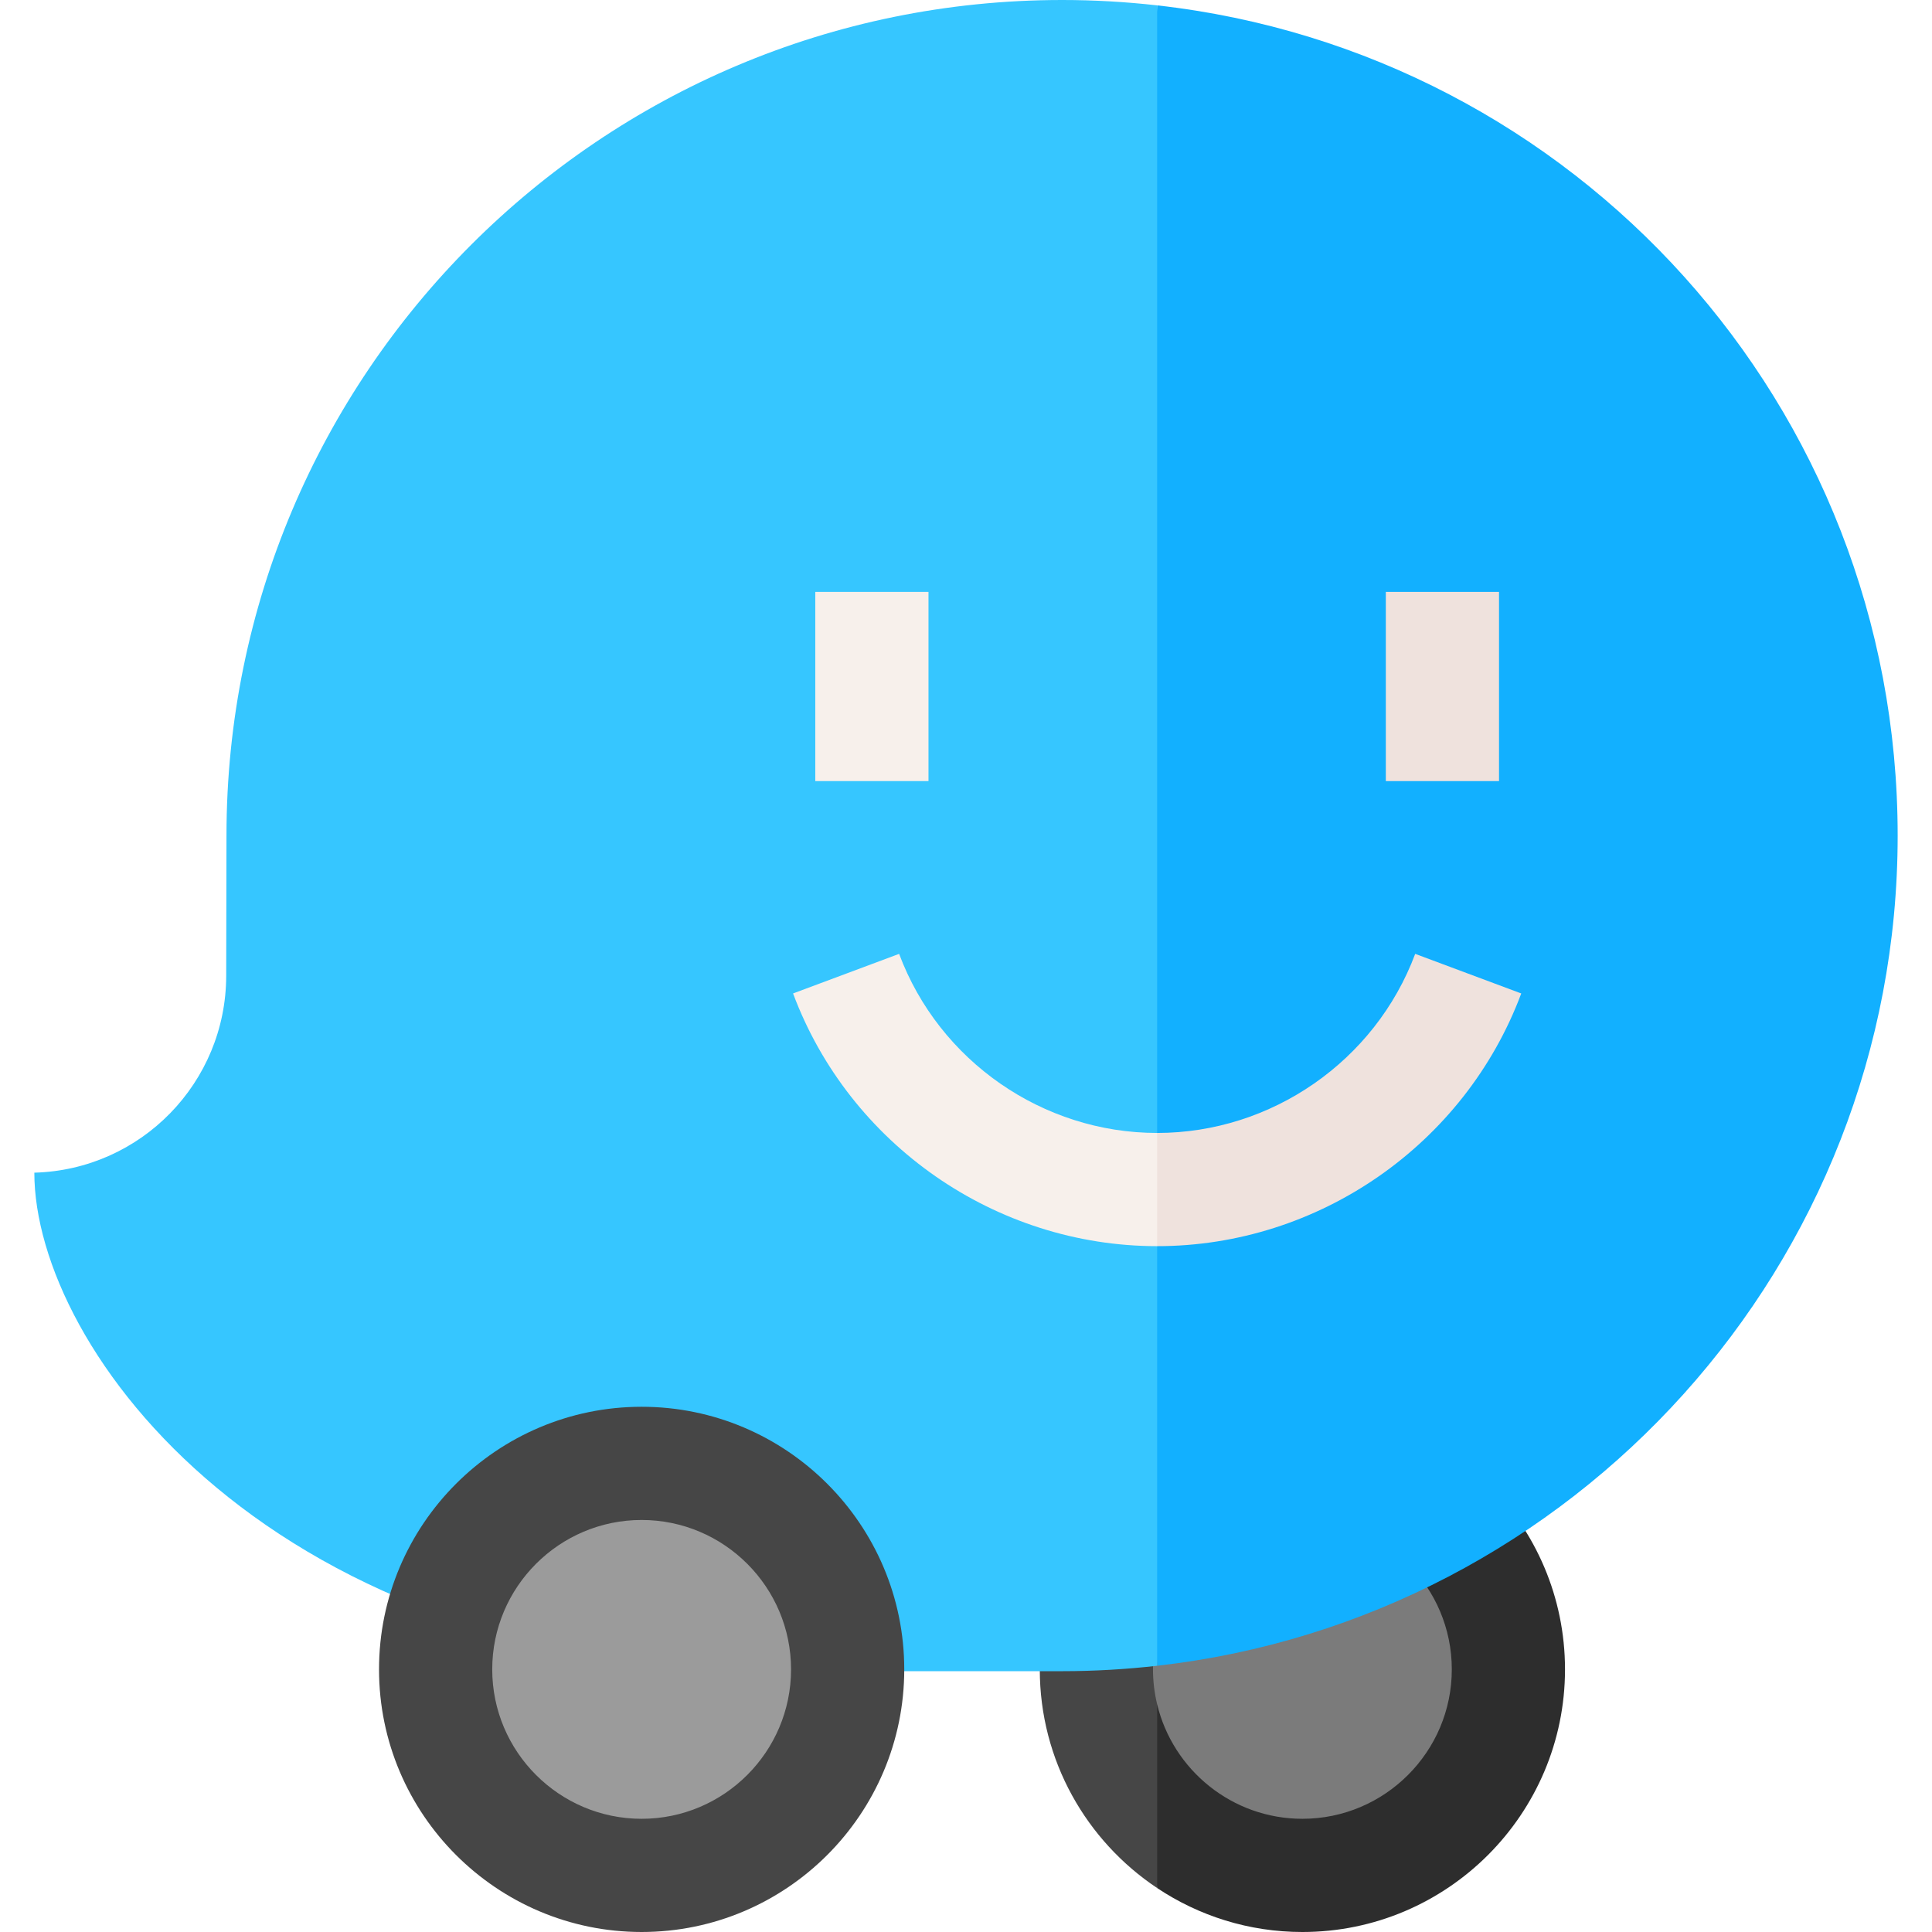
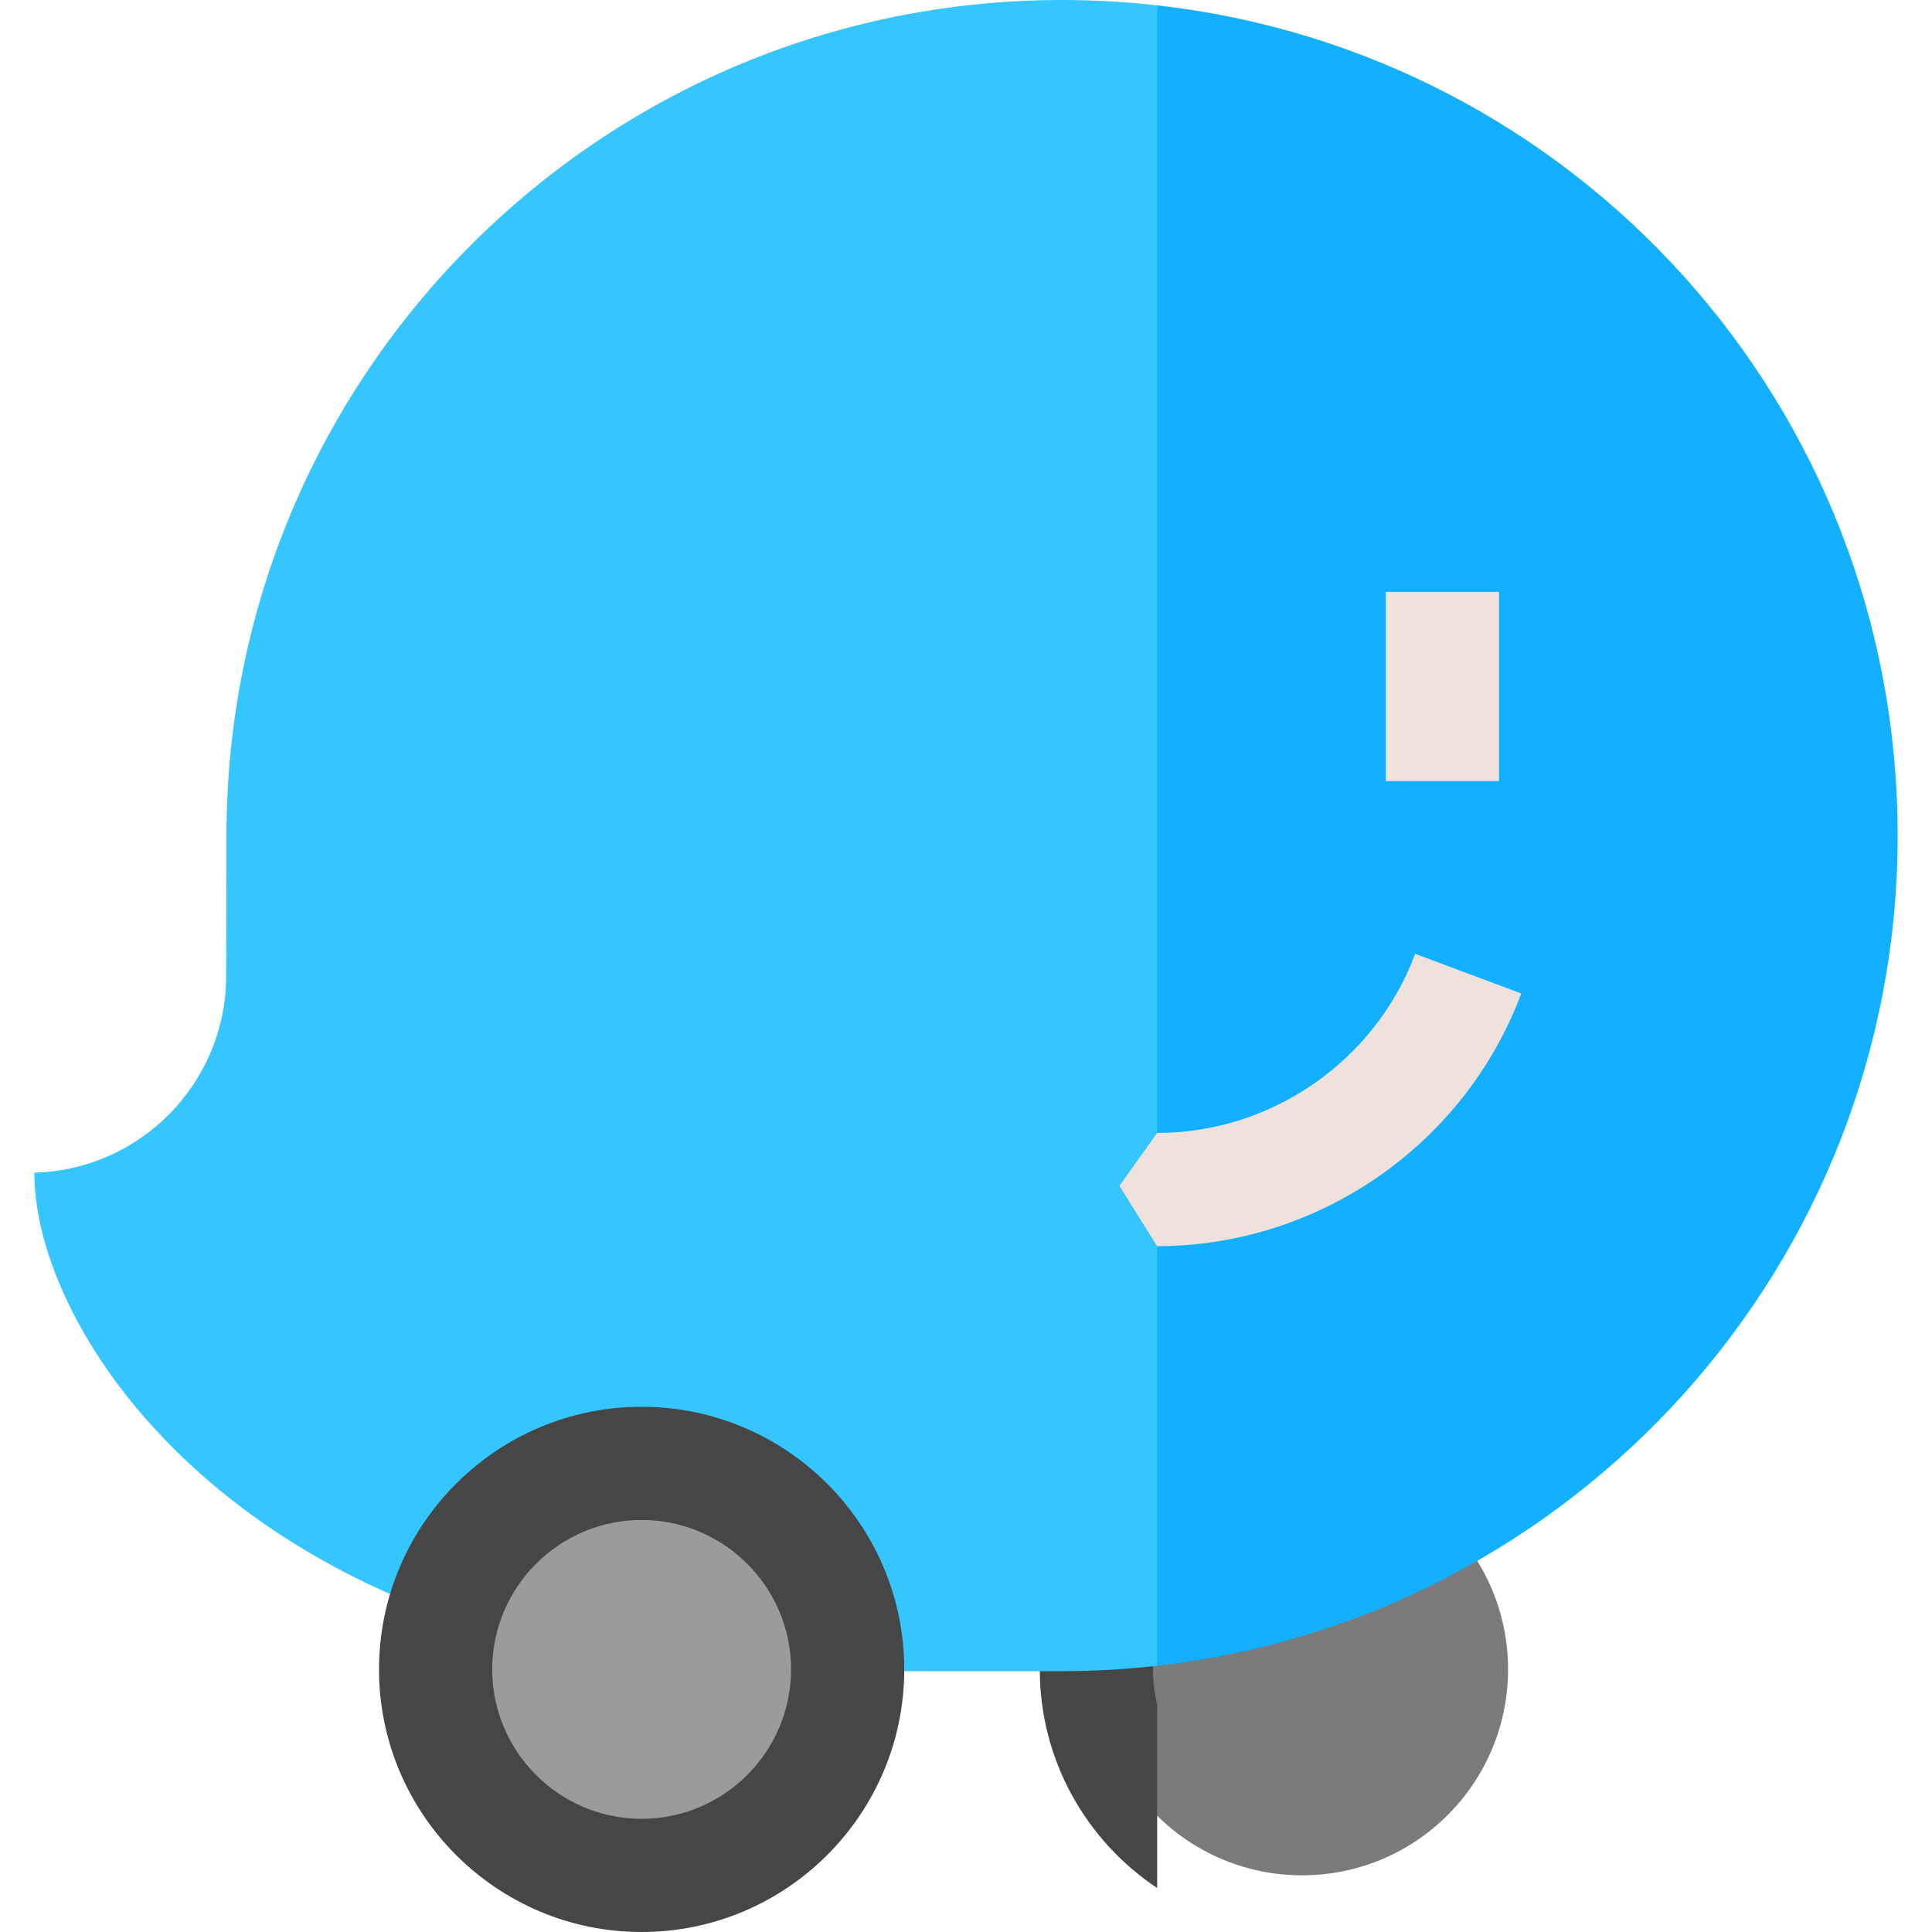
<svg xmlns="http://www.w3.org/2000/svg" id="Capa_1" height="512" viewBox="0 0 512 512" width="512">
  <g>
    <g>
      <ellipse cx="345.148" cy="442.405" fill="#7b7b7b" rx="54.595" ry="54.595" transform="matrix(.707 -.707 .707 .707 -211.736 373.634)" />
      <g>
-         <path d="m345.148 372.81c-14.223 0-27.458 4.296-38.49 11.648l-4 23.876 4 24.803c4.184-17.375 19.848-30.328 38.49-30.328 21.833 0 39.595 17.762 39.595 39.595s-17.762 39.596-39.595 39.596c-18.642 0-34.306-12.953-38.49-30.329l-4 22.663 4 26.018c11.032 7.352 24.267 11.649 38.49 11.649 38.375 0 69.595-31.221 69.595-69.596s-31.22-69.595-69.595-69.595z" fill="#2d2d2d" />
        <path d="m305.553 442.404c0-3.191.39-6.292 1.106-9.267v-48.68c-18.734 12.484-31.106 33.794-31.106 57.946s12.372 45.462 31.106 57.947v-48.68c-.717-2.974-1.106-6.074-1.106-9.266z" fill="#464646" />
      </g>
    </g>
    <g>
      <path d="m502.901 221.442c0-114.134-85.533-207.579-196.242-220.019l-10.001 223.919 10.001 216.104c110.43-12.511 196.242-106.228 196.242-220.004z" fill="#12b0ff" />
      <path d="m281.459 0c-122.298.001-221.44 99.143-221.44 221.441l-.073 37.189c-.056 28.272-22.585 51.374-50.847 52.14 0 46.533 62.458 132.113 199.316 132.113h73.045c8.522 0 16.927-.499 25.199-1.435v-440.025c-8.27-.929-16.675-1.423-25.2-1.423z" fill="#36c6ff" />
    </g>
    <g>
      <path d="m403.147 263.276-28.106-10.492c-10.599 28.387-38.079 47.46-68.382 47.46l-10.001 14.029 10.001 15.971c42.757 0 81.532-26.912 96.488-66.968z" fill="#efe2dd" />
-       <path d="m306.658 300.244c-30.304 0-57.784-19.072-68.382-47.46l-28.105 10.492c14.954 40.056 53.729 66.968 96.487 66.968z" fill="#f7f0eb" />
    </g>
-     <path d="m216.059 156.857h30v50.143h-30z" fill="#f7f0eb" />
    <path d="m367.258 156.857h30v50.143h-30z" fill="#efe2dd" />
    <g>
      <ellipse cx="170.042" cy="442.405" fill="#9b9b9b" rx="54.595" ry="54.595" transform="matrix(.707 -.707 .707 .707 -263.023 249.815)" />
      <path d="m170.042 512c-38.375 0-69.596-31.221-69.596-69.596s31.221-69.595 69.596-69.595 69.595 31.22 69.595 69.595-31.22 69.596-69.595 69.596zm0-109.19c-21.833 0-39.596 17.762-39.596 39.595s17.763 39.595 39.596 39.595 39.595-17.763 39.595-39.596-17.762-39.594-39.595-39.594z" fill="#464646" />
    </g>
  </g>
</svg>